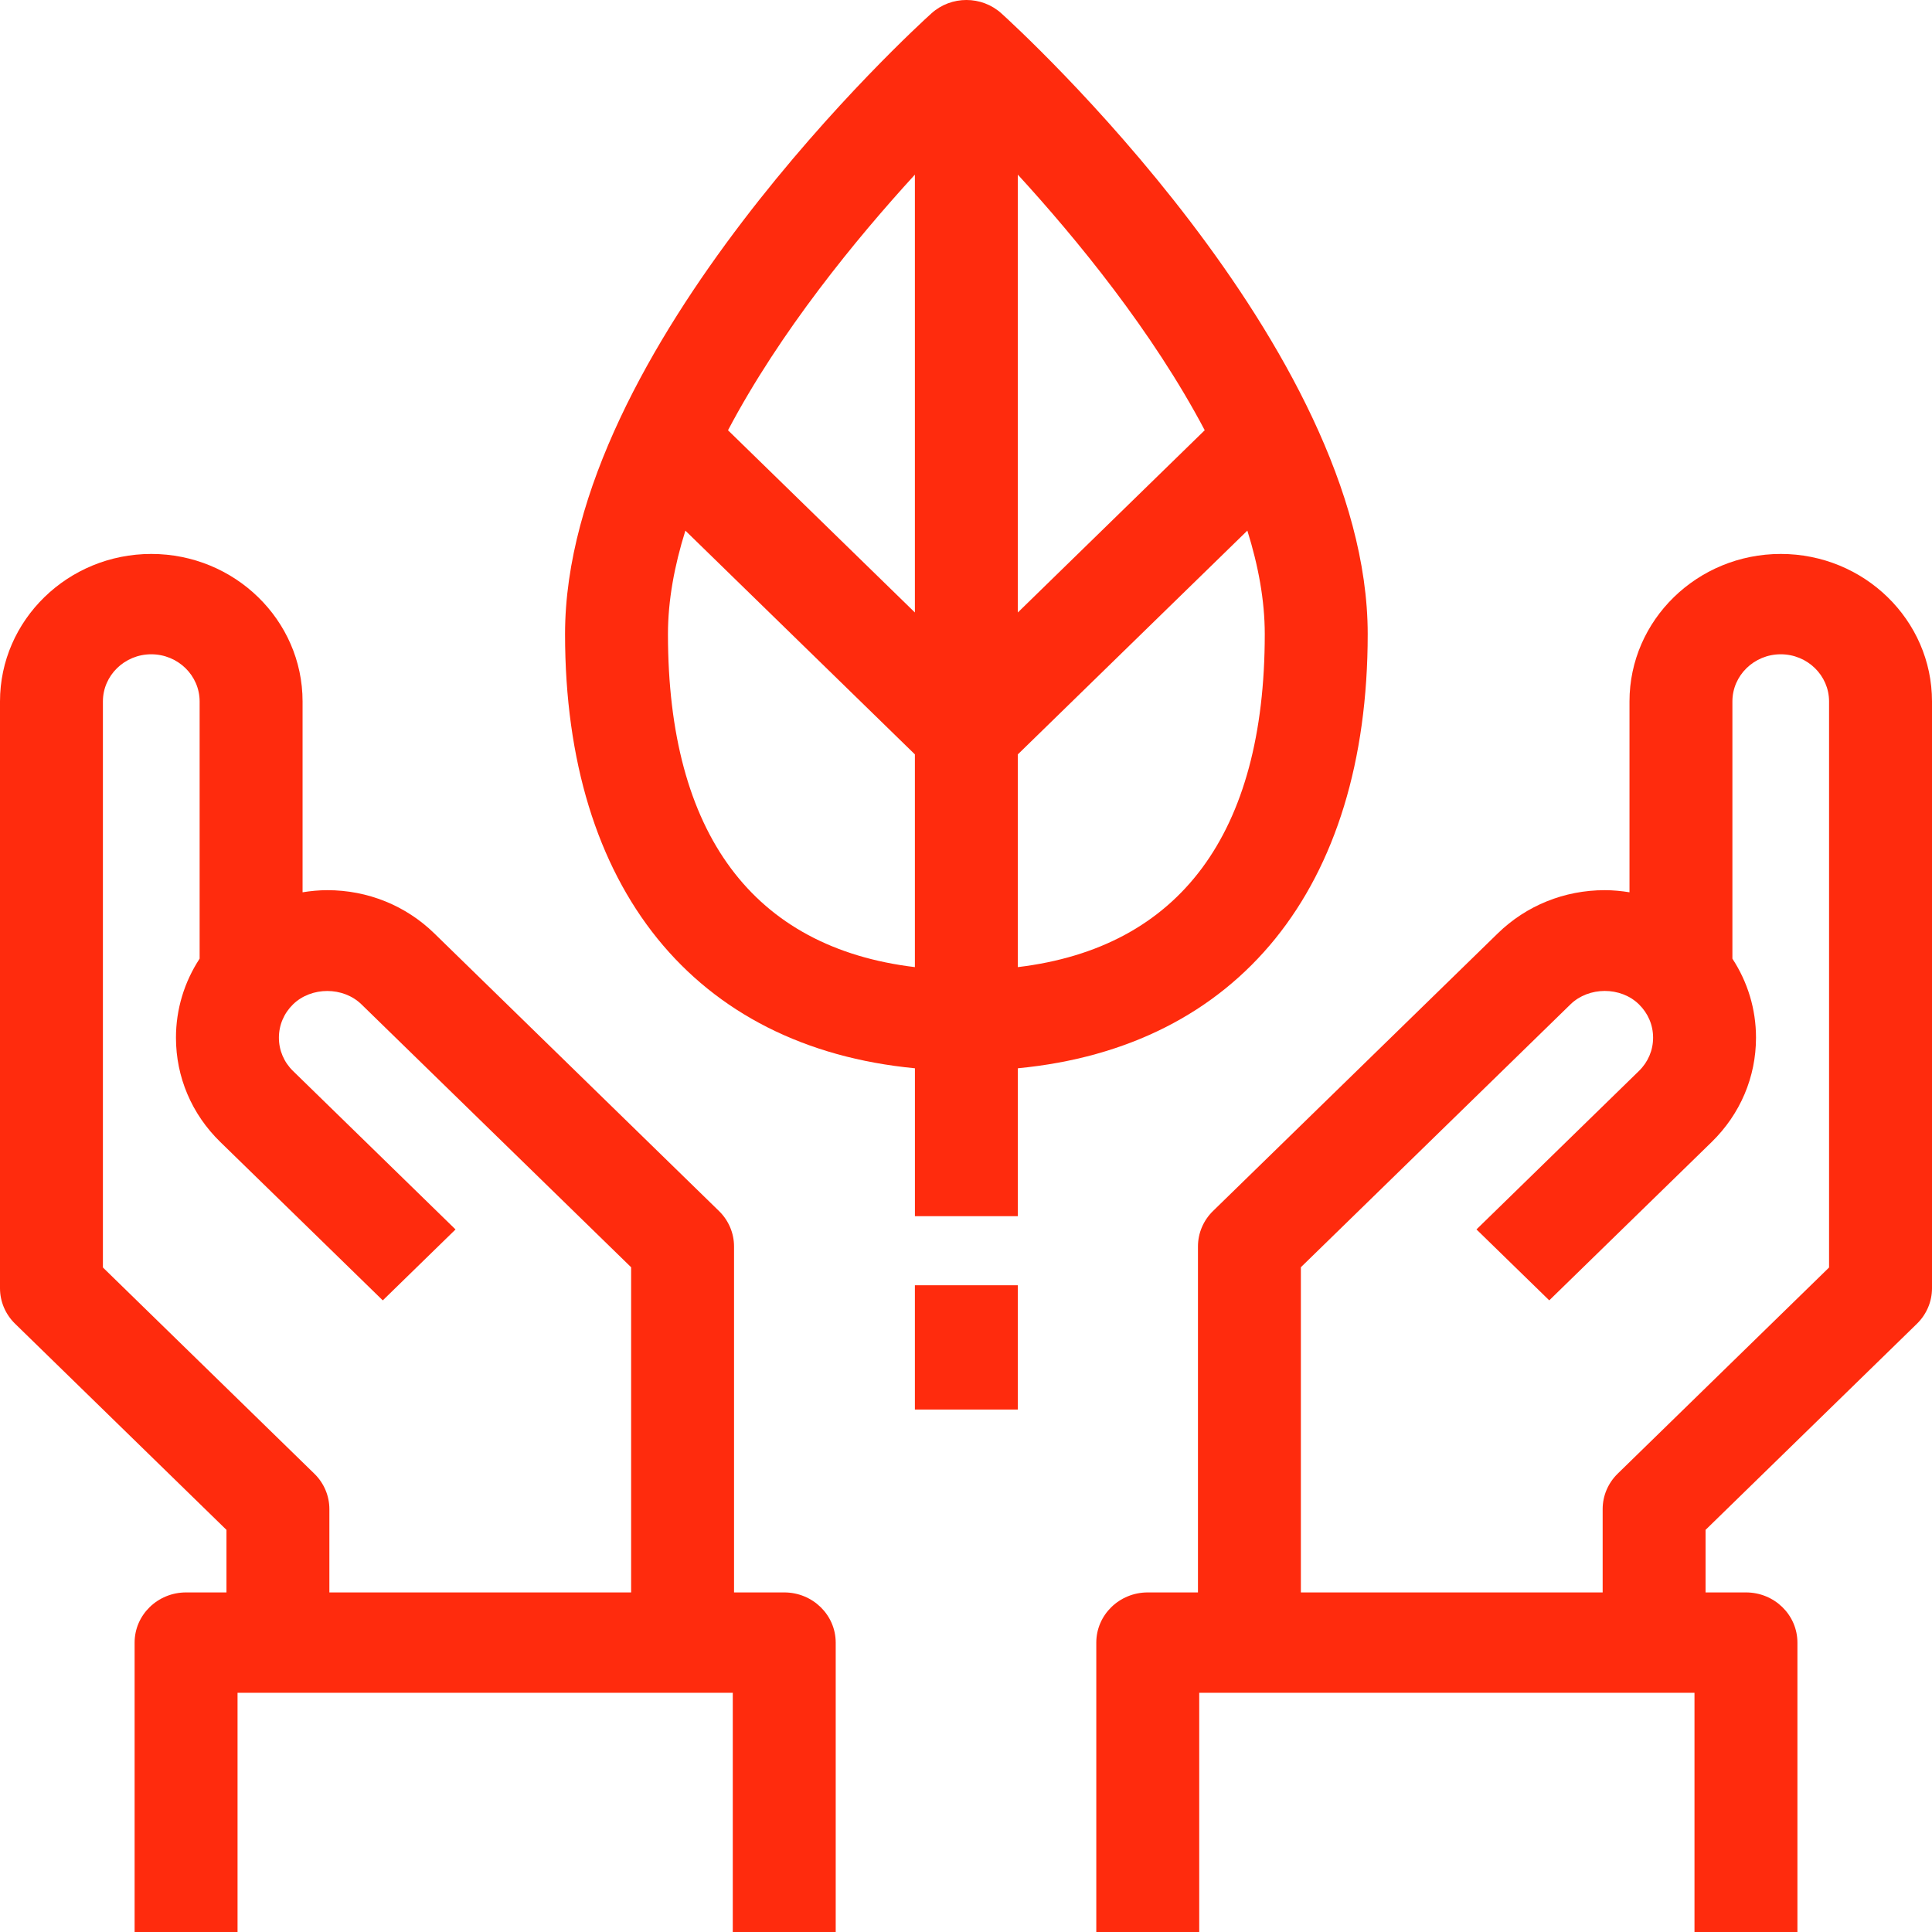
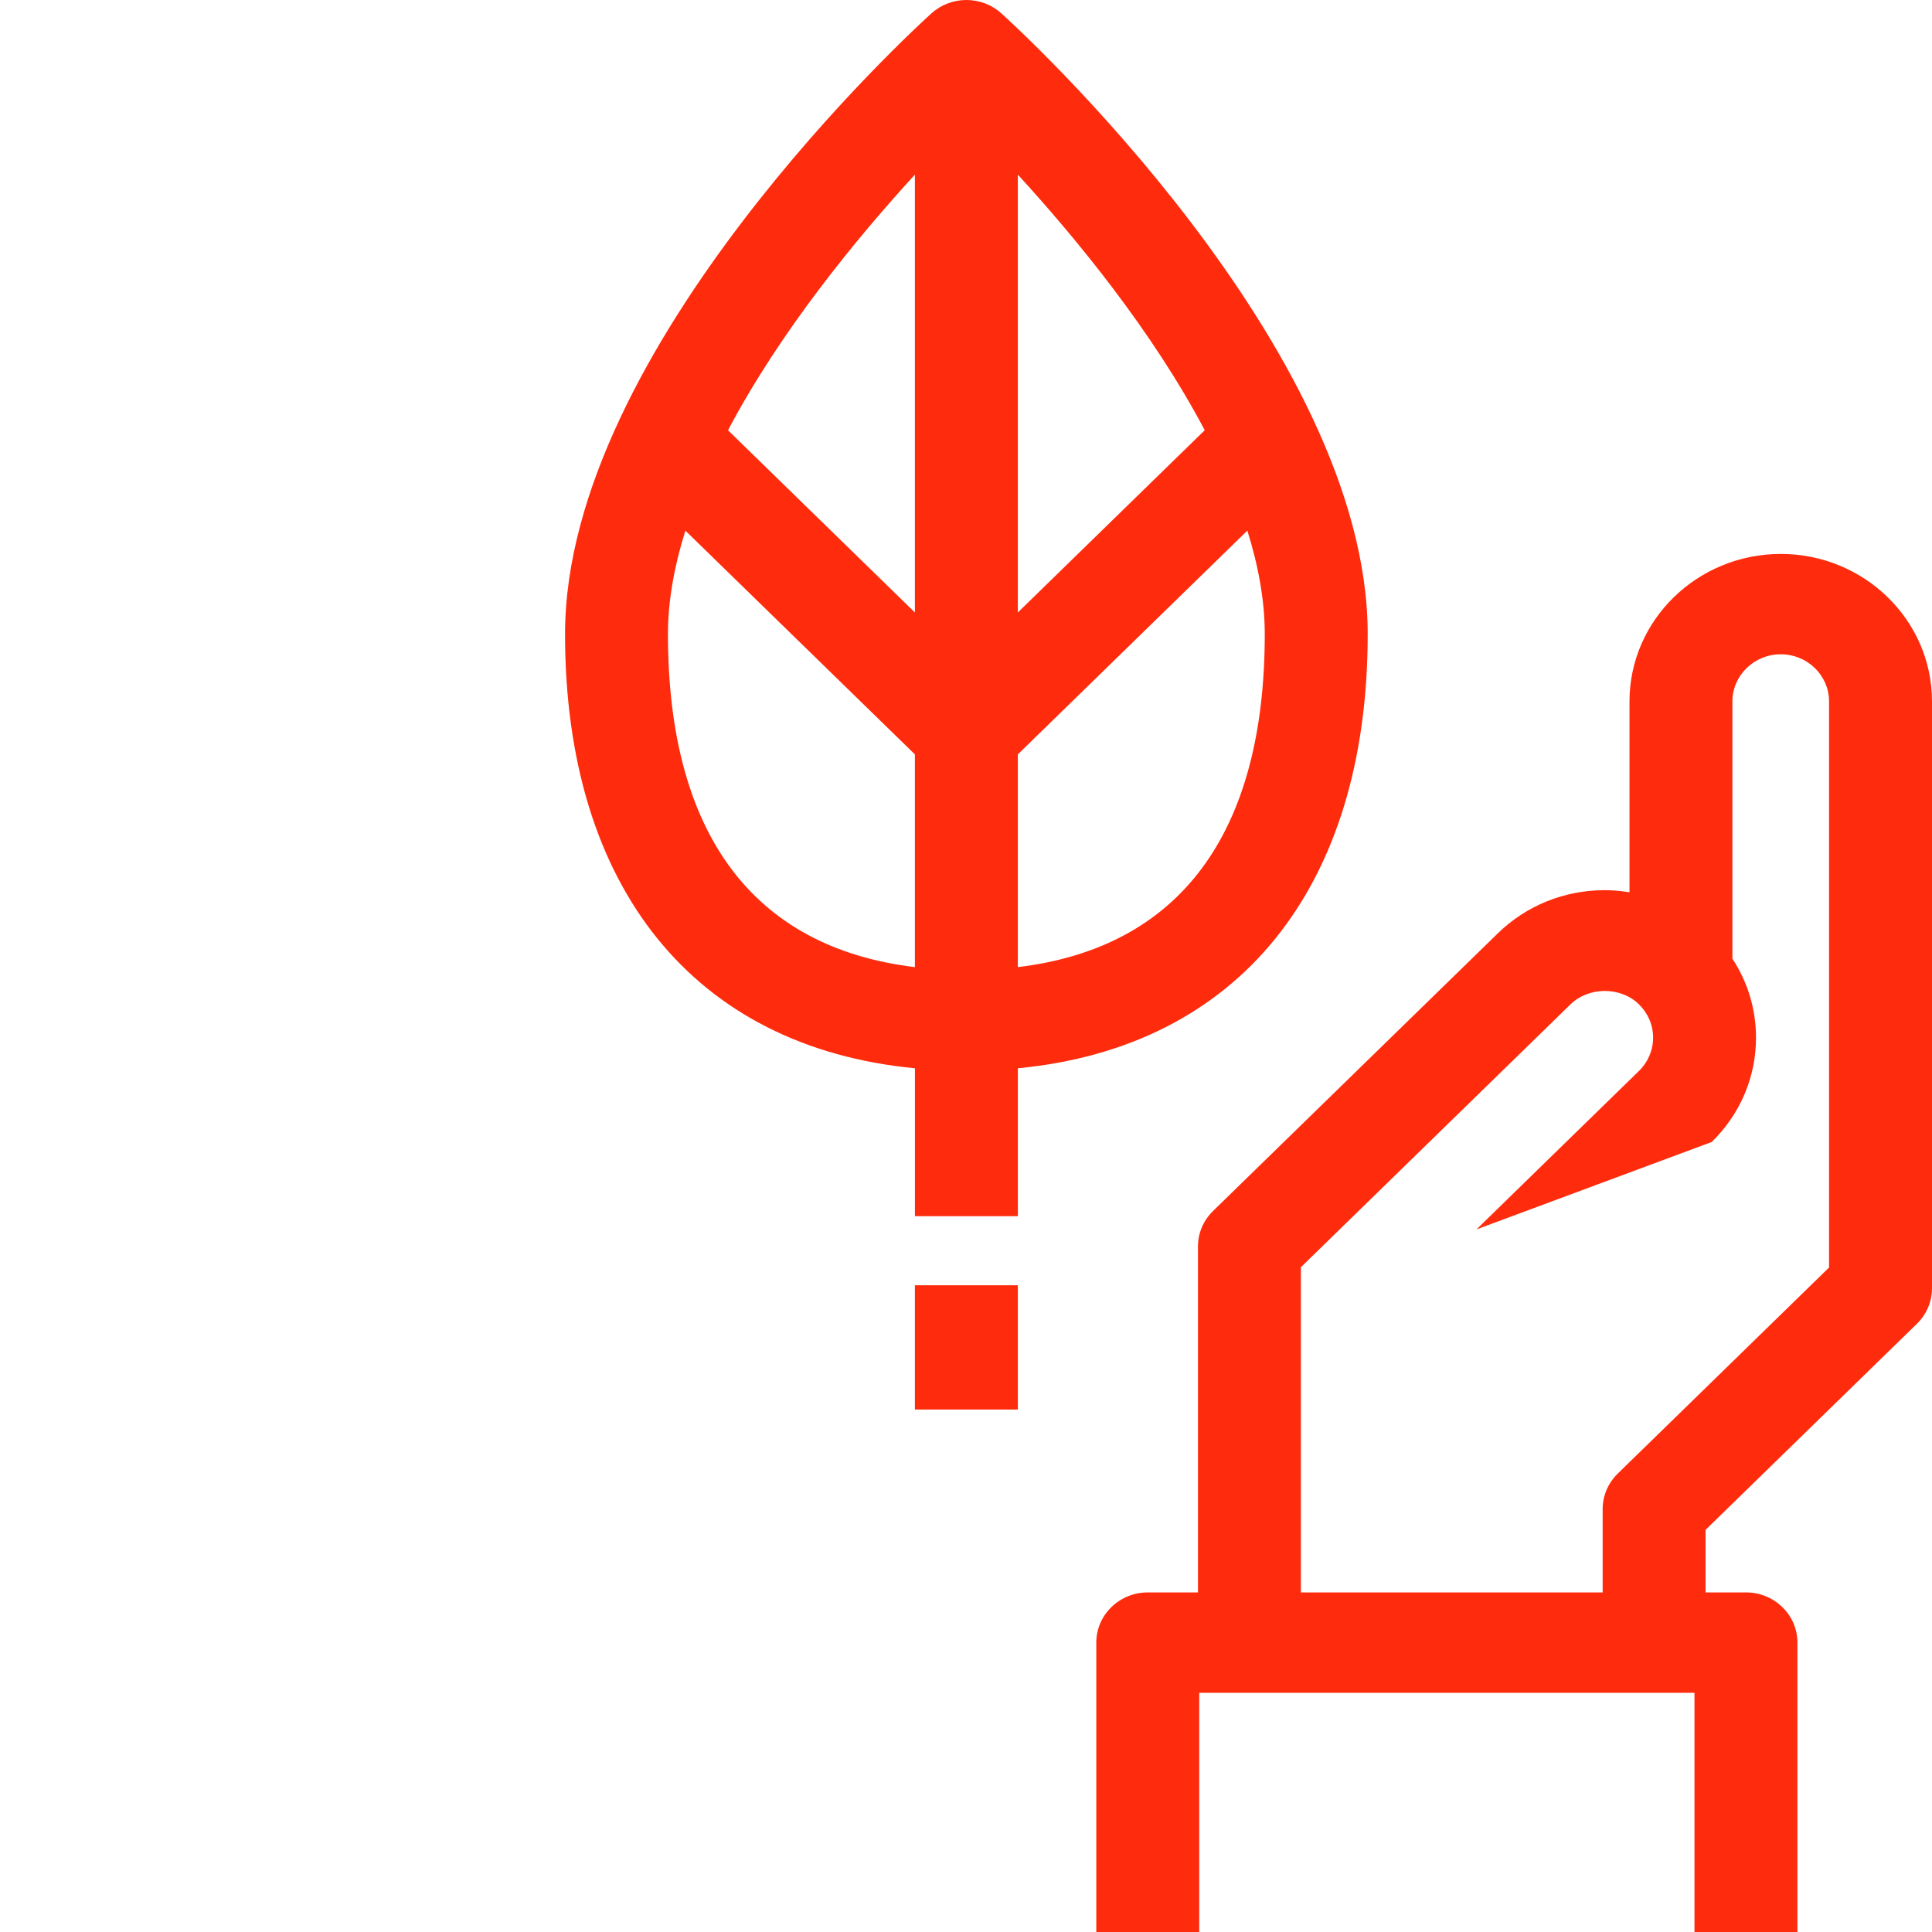
<svg xmlns="http://www.w3.org/2000/svg" width="64" height="64" viewBox="0 0 64 64" fill="none">
-   <path d="M25.978 52.751H24.316V41.291C24.316 40.85 24.137 40.428 23.817 40.116L14.386 30.919C13.439 29.996 12.18 29.488 10.842 29.488C10.565 29.488 10.291 29.515 10.023 29.558V23.236C10.023 20.542 7.774 18.35 5.011 18.35C2.249 18.35 0 20.542 0 23.236V42.676C0 43.117 0.18 43.539 0.5 43.851L7.502 50.679V52.751H6.164C5.223 52.751 4.459 53.495 4.459 54.414V64H7.869V56.076H24.274V64H27.684V54.414C27.683 53.495 26.921 52.751 25.978 52.751ZM20.907 52.751H10.911V49.991C10.911 49.55 10.731 49.127 10.411 48.816L3.409 41.987V23.236C3.409 22.375 4.128 21.674 5.01 21.674C5.894 21.674 6.613 22.375 6.613 23.236V31.756C6.105 32.532 5.829 33.432 5.829 34.375C5.829 35.68 6.351 36.907 7.298 37.83L10.386 40.84L12.68 43.077L15.09 40.727L12.796 38.49L9.708 35.479C9.405 35.184 9.239 34.792 9.239 34.375C9.239 33.958 9.405 33.566 9.708 33.27C10.313 32.681 11.368 32.68 11.973 33.27L20.907 41.98V52.751Z" fill="#ff2b0d" />
-   <path d="M58.99 18.35C56.227 18.35 53.979 20.542 53.979 23.236V29.558C53.71 29.515 53.437 29.488 53.16 29.488C51.822 29.488 50.563 29.996 49.616 30.919L40.183 40.116C39.863 40.428 39.684 40.85 39.684 41.291V52.751H38.021C37.08 52.751 36.316 53.495 36.316 54.414V64H39.726V56.076H56.132V64H59.542V54.414C59.542 53.495 58.779 52.751 57.837 52.751H56.499V50.679L63.501 43.851C63.82 43.539 64 43.117 64 42.676V23.236C64.001 20.542 61.753 18.35 58.99 18.35ZM60.591 41.987L53.59 48.815C53.27 49.127 53.09 49.549 53.09 49.99V52.751H43.093V41.979L52.026 33.269C52.632 32.68 53.687 32.678 54.291 33.269C54.594 33.565 54.761 33.957 54.761 34.374C54.761 34.791 54.594 35.183 54.291 35.478L48.91 40.726L51.321 43.076L56.702 37.83C57.648 36.906 58.17 35.679 58.17 34.374C58.17 33.432 57.895 32.532 57.388 31.757V23.236C57.388 22.375 58.107 21.674 58.989 21.674C59.873 21.674 60.59 22.375 60.59 23.236V41.987H60.591Z" fill="#ff2b0d" />
+   <path d="M58.99 18.35C56.227 18.35 53.979 20.542 53.979 23.236V29.558C53.71 29.515 53.437 29.488 53.16 29.488C51.822 29.488 50.563 29.996 49.616 30.919L40.183 40.116C39.863 40.428 39.684 40.85 39.684 41.291V52.751H38.021C37.08 52.751 36.316 53.495 36.316 54.414V64H39.726V56.076H56.132V64H59.542V54.414C59.542 53.495 58.779 52.751 57.837 52.751H56.499V50.679L63.501 43.851C63.82 43.539 64 43.117 64 42.676V23.236C64.001 20.542 61.753 18.35 58.99 18.35ZM60.591 41.987L53.59 48.815C53.27 49.127 53.09 49.549 53.09 49.99V52.751H43.093V41.979L52.026 33.269C52.632 32.68 53.687 32.678 54.291 33.269C54.594 33.565 54.761 33.957 54.761 34.374C54.761 34.791 54.594 35.183 54.291 35.478L48.91 40.726L56.702 37.83C57.648 36.906 58.17 35.679 58.17 34.374C58.17 33.432 57.895 32.532 57.388 31.757V23.236C57.388 22.375 58.107 21.674 58.989 21.674C59.873 21.674 60.59 22.375 60.59 23.236V41.987H60.591Z" fill="#ff2b0d" />
  <path d="M45.307 21.005C45.307 11.511 33.666 0.89 33.172 0.443C32.518 -0.148 31.509 -0.148 30.855 0.443C30.358 0.89 18.718 11.511 18.718 21.005C18.718 29.426 23.016 34.689 30.308 35.388V40.288H33.718V35.388C41.009 34.69 45.307 29.426 45.307 21.005ZM30.307 32.037C24.952 31.394 22.127 27.62 22.127 21.005C22.127 19.89 22.341 18.737 22.704 17.578L30.307 24.99V32.037ZM30.307 20.289L24.116 14.253C25.843 10.979 28.363 7.909 30.307 5.785V20.289ZM33.717 5.785C35.662 7.908 38.181 10.979 39.908 14.252L33.717 20.289V5.785ZM33.717 32.037V24.99L41.32 17.577C41.683 18.736 41.897 19.889 41.897 21.006C41.897 27.621 39.072 31.394 33.717 32.037Z" fill="#ff2b0d" />
  <path d="M33.717 42.576H30.307V46.693H33.717V42.576Z" fill="#ff2b0d" />
</svg>